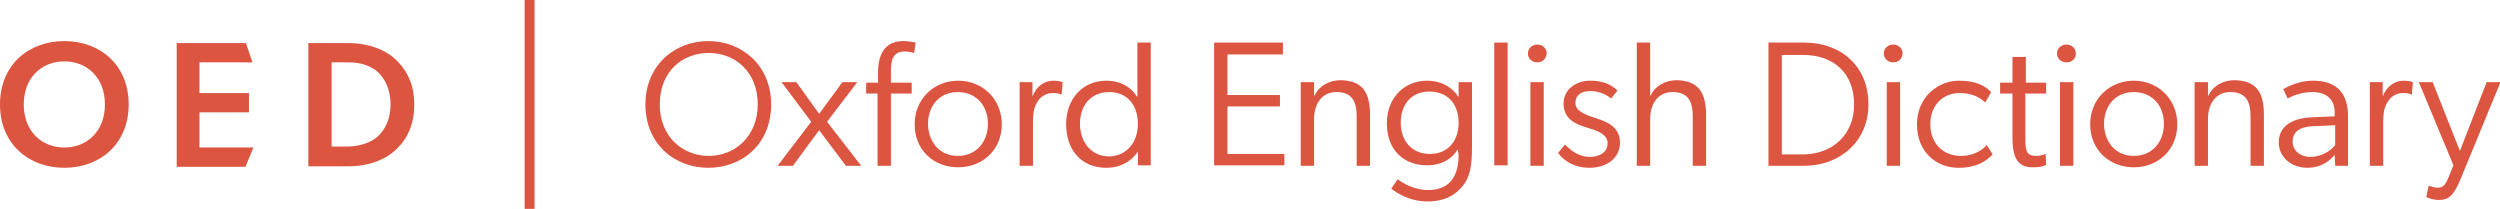
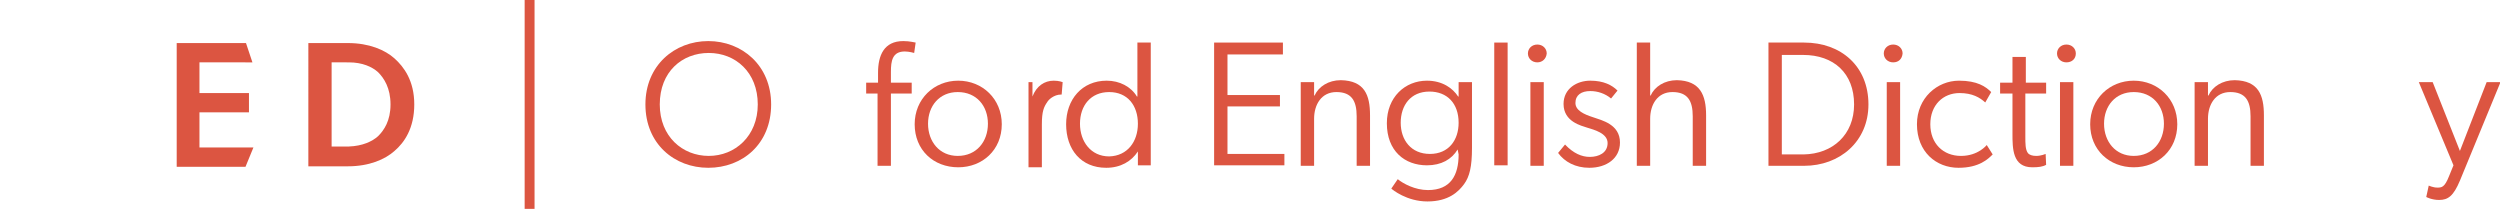
<svg xmlns="http://www.w3.org/2000/svg" version="1.1" id="Layer_1" x="0px" y="0px" viewBox="0 0 505.1 42.2" style="enable-background:new 0 0 505.1 42.2;" xml:space="preserve">
  <style type="text/css">
	.st0{fill:#DC5541;}
	.st1{fill:#DC5541;stroke:#DC5541;stroke-width:2;stroke-miterlimit:10;}
	
</style>
  <g>
    <path class="st0" d="M130.4,21.1c0-7.9,5.9-12.8,12.7-12.8c6.8,0,12.7,4.9,12.7,12.8c0,8-5.8,12.8-12.7,12.8   C136.3,33.9,130.4,29.1,130.4,21.1z M153.1,21.1c0-6.5-4.5-10.4-9.9-10.4c-5.4,0-9.9,3.8-9.9,10.4c0,6.5,4.6,10.4,9.9,10.4   C148.5,31.5,153.1,27.5,153.1,21.1z" />
-     <path class="st0" d="M165.5,26.3l-5.3,7.2h-3.1l6.8-8.9l-6-8h3l4.6,6.4l4.7-6.4h3l-6.1,8l6.9,8.9h-3.1L165.5,26.3z" />
    <path class="st0" d="M177.5,18.9H175v-2.2h2.4v-2c0-3.5,1.2-6.4,5.1-6.4c1.4,0,2.3,0.3,2.5,0.3l-0.3,2.1c0,0-1-0.3-1.9-0.3   c-2.5,0-2.8,1.9-2.8,4.1v2.2h4.2v2.2h-4.2v14.6h-2.7V18.9z" />
    <path class="st0" d="M184.8,25.1c0-5.1,3.9-8.8,8.8-8.8c4.9,0,8.8,3.7,8.8,8.8c0,5.2-3.9,8.7-8.8,8.7   C188.6,33.8,184.8,30.3,184.8,25.1z M199.6,25c0-3.6-2.3-6.4-6.1-6.4c-3.7,0-6,2.8-6,6.4c0,3.6,2.3,6.5,6,6.5   C197.3,31.5,199.6,28.6,199.6,25z" />
-     <path class="st0" d="M205.9,16.6h2.7v2.9c0.8-2.1,2.4-3.2,4.3-3.2c1.1,0,1.8,0.3,1.8,0.3l-0.2,2.5c0,0-0.1,0-0.1,0   c-0.6-0.3-1.3-0.3-1.8-0.3c-1.5,0-2.6,1.1-2.8,1.5c-0.7,1-1.1,1.9-1.1,4.5v8.7h-2.7V16.6z" />
+     <path class="st0" d="M205.9,16.6h2.7v2.9c0.8-2.1,2.4-3.2,4.3-3.2c1.1,0,1.8,0.3,1.8,0.3l-0.2,2.5c0,0-0.1,0-0.1,0   c-1.5,0-2.6,1.1-2.8,1.5c-0.7,1-1.1,1.9-1.1,4.5v8.7h-2.7V16.6z" />
    <path class="st0" d="M229.9,30.6L229.9,30.6c-1.3,2-3.5,3.3-6.4,3.3c-5.1,0-8.1-3.7-8.1-8.8c0-5,3.2-8.8,8.2-8.8   c2.6,0,4.9,1.2,6.1,3.2h0.1V8.6h2.7v24.8h-2.6V30.6z M229.9,25c0-3.7-2.1-6.4-5.8-6.4c-3.7,0-5.9,2.7-5.9,6.4   c0,3.6,2.2,6.6,5.9,6.6C227.8,31.5,229.9,28.6,229.9,25z" />
    <path class="st0" d="M245.3,8.6h13.9V11H248v8.2h10.6v2.3H248v9.6h11.5v2.3h-14.2V8.6z" />
    <path class="st0" d="M276.8,23.3v10.2h-2.7v-10c0-3.1-1-4.9-4.1-4.9c-3,0-4.5,2.5-4.5,5.4v9.5h-2.7V16.6h2.7v2.7h0.1   c0.8-1.8,2.8-3.1,5.3-3.1C275.7,16.3,276.8,19.2,276.8,23.3z" />
    <path class="st0" d="M294.5,30.2c-1.2,2-3.3,3.2-6.2,3.2c-4.5,0-8.1-2.9-8.1-8.5c0-5.3,3.7-8.6,8.1-8.6c3.1,0,5.2,1.5,6.3,3.2h0.1   l0-2.9h2.7v13.3c0,3.8-0.5,5.8-1.6,7.3c-1.1,1.5-3.1,3.5-7.4,3.5c-4.2,0-7.1-2.4-7.3-2.6l1.3-1.9c1.1,0.9,3.5,2.2,6.1,2.2   c4.6,0,6.2-3,6.2-7.2L294.5,30.2L294.5,30.2z M294.7,24.8c0-3.9-2.3-6.3-5.9-6.3c-3.8,0-5.8,2.8-5.8,6.3c0,3.5,2.1,6.3,5.9,6.3   C292.7,31.1,294.7,28.3,294.7,24.8z" />
    <path class="st0" d="M301.9,8.6h2.7v24.8h-2.7V8.6z" />
    <path class="st0" d="M310.6,12.6c-1.1,0-1.9-0.8-1.9-1.8s0.8-1.8,1.9-1.8c1.1,0,1.9,0.8,1.9,1.8C312.4,11.9,311.6,12.6,310.6,12.6z    M309.2,16.6h2.7v16.9h-2.7V16.6z" />
    <path class="st0" d="M321.2,31.7c1.8,0,3.6-0.8,3.6-2.8c0-2-2.8-2.7-4.1-3.1c-1.2-0.4-4.8-1.2-4.8-4.8c0-3.1,2.7-4.7,5.4-4.7   c2.7,0,4.4,0.9,5.5,2l-1.3,1.6c-1.2-1-2.7-1.5-4.2-1.5c-1.8,0-3,0.8-3,2.4c0,1.5,1.7,2.3,3.6,2.9c1.7,0.6,5.4,1.4,5.4,5.1   c0,3.2-2.7,5.1-6.2,5.1c-2.8,0-5-1.2-6.3-3l1.4-1.7C317.9,31,319.6,31.7,321.2,31.7z" />
    <path class="st0" d="M344.7,23.3v10.2H342v-10c0-3.1-1-4.9-4.1-4.9c-3,0-4.5,2.5-4.5,5.4v9.5h-2.7V8.6h2.7v10.7h0.1   c0.8-1.8,2.8-3.1,5.3-3.1C343.5,16.3,344.7,19.2,344.7,23.3z" />
    <path class="st0" d="M357.3,8.6h7.2c7.5,0,13,4.8,13,12.5c0,7.5-5.8,12.4-13,12.4h-7.2V8.6z M374.6,21.1c0-6.3-4.1-10-10.3-10H360   v20.1h4.4C370.3,31.1,374.6,27.2,374.6,21.1z" />
    <path class="st0" d="M382.5,12.6c-1.1,0-1.9-0.8-1.9-1.8s0.8-1.8,1.9-1.8c1.1,0,1.9,0.8,1.9,1.8C384.3,11.9,383.6,12.6,382.5,12.6z    M381.2,16.6h2.7v16.9h-2.7V16.6z" />
    <path class="st0" d="M395.7,33.9c-4.5,0-8.4-3.2-8.4-8.8c0-5.3,4.1-8.8,8.5-8.8c3.7,0,5.4,1.2,6.5,2.3l-1.2,2.1   c-1.1-1-2.6-1.9-5.2-1.9c-3.3,0-5.9,2.4-5.9,6.3c0,3.9,2.6,6.4,6.2,6.4c3.5,0,5.2-2.2,5.2-2.2l1.2,1.9   C401.7,32.1,399.9,33.9,395.7,33.9z" />
    <path class="st0" d="M410.6,33.8c-4,0-4-3.8-4-6.8v-8.1h-2.5v-2.2h2.5v-5.2h2.7v5.2h4.1v2.2h-4.2v8.7c0,1.4,0,2.6,0.5,3.3   c0.3,0.4,0.9,0.6,1.7,0.6c1,0,1.9-0.4,1.9-0.4l0.1,2.2C412.7,33.7,411.8,33.8,410.6,33.8z" />
    <path class="st0" d="M417.5,12.6c-1.1,0-1.9-0.8-1.9-1.8s0.8-1.8,1.9-1.8c1.1,0,1.9,0.8,1.9,1.8C419.4,11.9,418.6,12.6,417.5,12.6z    M416.2,16.6h2.7v16.9h-2.7V16.6z" />
    <path class="st0" d="M422.3,25.1c0-5.1,3.9-8.8,8.8-8.8c4.9,0,8.8,3.7,8.8,8.8c0,5.2-3.9,8.7-8.8,8.7   C426.2,33.8,422.3,30.3,422.3,25.1z M437.2,25c0-3.6-2.3-6.4-6.1-6.4c-3.7,0-6,2.8-6,6.4c0,3.6,2.3,6.5,6,6.5   C434.9,31.5,437.2,28.6,437.2,25z" />
    <path class="st0" d="M457.4,23.3v10.2h-2.7v-10c0-3.1-1-4.9-4.1-4.9c-3,0-4.5,2.5-4.5,5.4v9.5h-2.7V16.6h2.7v2.7h0.1   c0.8-1.8,2.8-3.1,5.3-3.1C456.3,16.3,457.4,19.2,457.4,23.3z" />
-     <path class="st0" d="M471.7,31.3c-0.6,0.7-2.3,2.6-5.5,2.6c-3.2,0-5.8-2.1-5.8-5.1c0-2.9,2.1-4.9,6.7-5.1l4.6-0.2v-0.8   c0-2.8-1.9-4.1-4.5-4.1c-2.5,0-4.5,1-5,1.3l-0.9-1.9c1.1-0.6,3.3-1.7,6-1.7c4.9,0,7.1,2.6,7.1,7.3v9.9h-2.6L471.7,31.3z    M467.4,25.5c-3.1,0.1-4.2,1.4-4.2,3.1c0,1.7,1.4,3.1,3.6,3.1c2.3,0,4.2-1.3,5-2.4v-4L467.4,25.5z" />
-     <path class="st0" d="M478.7,16.6h2.7v2.9c0.8-2.1,2.4-3.2,4.3-3.2c1.1,0,1.8,0.3,1.8,0.3l-0.2,2.5c0,0-0.1,0-0.1,0   c-0.6-0.3-1.3-0.3-1.8-0.3c-1.5,0-2.6,1.1-2.8,1.5c-0.7,1-1.1,1.9-1.1,4.5v8.7h-2.7V16.6z" />
    <path class="st0" d="M488.7,16.6l2.8,0l5.5,13.9l5.4-13.9l2.8,0l-8.2,19.9c-1.3,3.1-2.4,3.9-4.2,3.9c-1.5,0-2.6-0.6-2.6-0.6   l0.5-2.3c0,0,0.9,0.4,1.7,0.4c0.9,0,1.5,0,2.4-2.3l0.9-2.2L488.7,16.6z" />
  </g>
  <g>
-     <path class="st0" d="M0,21.1c0-8,5.8-12.8,13-12.8c7.2,0,13,4.8,13,12.8c0,8-5.8,12.8-13,12.8C5.8,33.9,0,29.1,0,21.1z M13,12.4   c-4.6,0-8.2,3.3-8.2,8.7s3.6,8.7,8.2,8.7c4.6,0,8.2-3.3,8.2-8.7S17.6,12.4,13,12.4z" />
    <path class="st0" d="M49.7,8.7l1.3,3.9H40.3v6.2h10v3.9h-10v7.1h10.9l-1.6,3.9H35.7V8.7H49.7z" />
    <path class="st0" d="M70.3,8.7c4.3,0,7.5,1.4,9.4,3.1c1.9,1.7,4,4.5,4,9.3c0,4.8-2,7.7-4,9.4c-1.9,1.7-5.1,3.1-9.4,3.1h-8V8.7H70.3   z M76.4,27.5c1.2-1.2,2.5-3.1,2.5-6.4c0-3.3-1.3-5.3-2.5-6.5c-1.2-1.1-3.2-2-5.9-2H67v17h3.5C73.2,29.5,75.2,28.6,76.4,27.5z" />
  </g>
  <line class="st1" x1="107" y1="0" x2="107" y2="42.2" />
</svg>